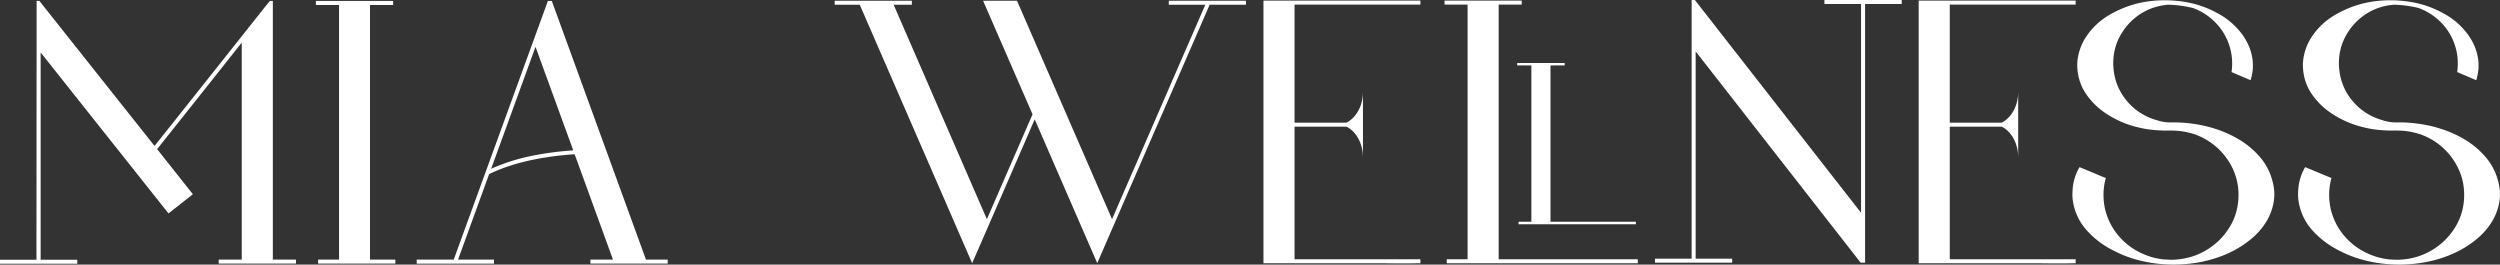
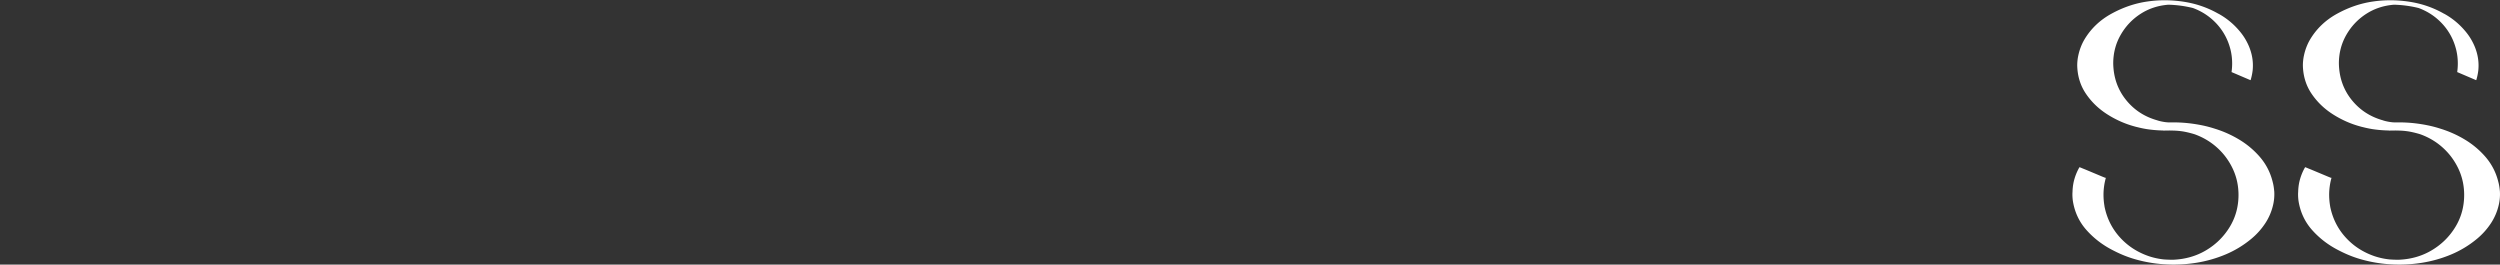
<svg xmlns="http://www.w3.org/2000/svg" id="Capa_2" data-name="Capa 2" viewBox="0 0 3391.46 358.94">
  <rect x="0" y="0" width="3391.46" height="358.94" fill="#333333" stroke="none" />
  <defs>
    <style>.cls-1{fill:#fff;stroke-width:0}</style>
  </defs>
  <g id="Capa_1-2" data-name="Capa 1">
-     <path d="M370.13 352.18h31.39v5.46H296.71v-5.46h31.25V57.8c-2 2.54-8.69 10.98-20.06 25.32a94882.81 94882.81 0 0 1-38.62 48.65 23529.81 23529.81 0 0 1-38.01 47.77c-10.96 13.74-16.99 21.34-18.08 22.79l48.45 61.15-33.03 26.07L55.14 71.17v281.15h49.68v5.46H0v-5.46h49.54c-.09-3.28-.11-19.32-.07-48.11.05-28.8.07-61.69.07-98.68s.05-84.09.14-141.32V1.16h3.68l156.27 196.8c1.64-2 9.62-12.01 23.95-30.03 14.33-18.01 30.73-38.64 49.2-61.88 18.47-23.25 34.76-43.77 48.86-61.56 14.1-17.78 21.79-27.45 23.07-29 1.82-2.36 3.68-4.73 5.59-7.09l5.74-7.1h4.09v350.89Zm163.5 0h2.73v5.46H431.54v-5.46h28.39V6.76h-31.39V1.29h104.81v5.47h-31.39v345.42h31.67zm372.17 5.46H800.99v-5.46h30.57l-52-142.89c-12.37.73-24.7 2.04-36.98 3.96-30.57 4.55-56.91 12.19-79.02 22.93l-42.17 116.01h48.72v5.46H565.3v-5.46h50.22L743.25 1.3h5.32l127.75 350.89h29.47v5.46Zm-239.52-128.7.96-.41c15.92-7 32.39-12.37 49.4-16.1 19.29-4.19 39.62-7.01 61.01-8.47L726.47 63.53l-60.19 165.41ZM1690.25.96v5.46h-49.27c-1 2.37-9.06 20.91-24.16 55.62-15.11 34.71-32.55 74.79-52.34 120.23-19.79 45.45-37.19 85.44-52.2 119.97-15.01 34.52-22.93 52.79-23.75 54.79l-84.88-195.16c-1.55 3.64-6.6 15.31-15.15 35.01-8.55 19.7-18.17 41.83-28.86 66.4-10.69 24.56-20.04 46.06-28.05 64.48-8.01 18.43-12.28 28.18-12.82 29.27L1166.31 6.41h-33.99V.96H1237v5.46h-24.7l126.51 290.97c.37-.9 3.55-8.25 9.56-22.04 6-13.78 12.96-29.77 20.88-47.97 7.91-18.19 14.97-34.39 21.15-48.59 6.19-14.19 9.65-22.06 10.38-23.61L1333.63.96h45.99l128.97 296.43c.18-.45 2.95-6.89 8.33-19.31 5.37-12.41 12.42-28.59 21.16-48.51 12.92-29.75 26.82-61.73 41.69-95.94 14.87-34.21 27.68-63.64 38.42-88.3 10.73-24.66 16.38-37.63 16.92-38.9h-49.54V.96h104.68Zm234.06 350.75h2.6v5.46h-4.92c-10.28.19-20.6.23-30.98.14-5.28-.09-10.6-.14-15.97-.14h-161.05V.82h212.91v5.46h-170.74v160.09h70.42c6.64-3.36 12.04-8.82 16.18-16.38 4.14-7.55 6.21-16.19 6.21-25.93v90.07c0-9.74-2.07-18.4-6.21-25.99-4.14-7.6-9.54-13.04-16.18-16.31h-70.42v179.88h168.14Zm108.77 0h188.75v5.46h-259.17v-5.46h28.25V6.28h-31.26V.82h104.68v5.46h-31.25v345.43Zm25.11-266.27h64.42v3.27h-8.47c-2.28 0-4.43.03-6.48.07-2.05.05-3.48.07-4.3.07V300.8h115.87v3.41H2060.1v-3.41h17.34V88.85c-1.46 0-3.25-.02-5.39-.07-2.14-.05-4.26-.07-6.35-.07h-7.51v-3.27ZM2579.81 0v5.46h-49.68v350.88h-6.01L2300.3 69.74v281.15h49.54v5.45h-104.68v-5.45h49.68V0h4.37l1.09 1.36 224.37 287.3V5.46h-49.68V0h104.82zm233.37 351.71h2.6v5.46h-4.92c-10.28.19-20.6.23-30.98.14-5.28-.09-10.6-.14-15.97-.14h-161.05V.82h212.91v5.46h-170.74v160.09h70.42c6.64-3.36 12.03-8.82 16.18-16.38 4.13-7.55 6.21-16.19 6.21-25.93v90.07c0-9.74-2.08-18.4-6.21-25.99-4.15-7.6-9.54-13.04-16.18-16.31h-70.42v179.88h168.14Z" class="cls-1" />
    <path d="M3085.18 259.17c.27 3.82.18 7.69-.27 11.6-.27 2.37-.69 4.73-1.23 7.1a75.85 75.85 0 0 1-10.99 25.52c-5.23 7.82-11.49 14.73-18.76 20.74-10.65 8.82-22.37 15.89-35.14 21.22-12.78 5.32-26.13 9.07-40.06 11.26h-.14c-9.28 1.45-18.65 2.23-28.11 2.32h-2.73c-16.1-.09-31.66-2.09-46.68-6-11.55-2.91-22.93-7.28-34.12-13.1-14.1-7.09-26.2-16.28-36.3-27.56-10.1-11.29-16.33-24.66-18.7-40.13-.36-2.82-.55-5.68-.55-8.6v-.13c0-1 .05-1.96.14-2.87.09-4.55.59-9 1.5-13.38 1.64-7.27 4.28-14.06 7.92-20.33l.55.13 1.09.41 3.27 1.36 3.41 1.36 22.79 9.55 4.09 1.64.68-.27c-2.09 7.28-3.18 14.83-3.27 22.66v.13c0 5.46.46 10.78 1.36 15.97v.27c3.19 16.01 10.1 29.93 20.75 41.76 10.64 11.83 23.84 20.42 39.58 25.79 6.55 2.18 13.38 3.64 20.47 4.37h.13c3.91.27 7.83.41 11.74.41h.14c16.65-.64 31.64-4.91 44.96-12.83 13.33-7.91 24-18.42 32.01-31.52 8.01-13.1 12.01-27.62 12.01-43.54 0-12.65-2.58-24.45-7.71-35.41-5.14-10.97-12.17-20.5-21.08-28.6-8.92-8.1-19.25-14.24-30.99-18.43-6.73-2-12.58-3.35-17.54-4.02-4.96-.69-10.22-.99-15.77-.89l.82-.14c-3.18.09-6.32.14-9.42.14-.63-.09-1.27-.14-1.91-.14-7.19-.18-14.28-.82-21.29-1.91-4.37-.73-8.64-1.64-12.83-2.73-.91-.18-1.82-.41-2.73-.69-13.01-3.45-25.43-8.91-37.25-16.37-11.83-7.47-21.55-16.76-29.14-27.92-7.61-11.14-11.59-23.94-11.95-38.41 0-4.73.5-9.37 1.5-13.92 1.64-7.55 4.28-14.51 7.92-20.88 8.82-15.01 21.15-26.86 36.98-35.55 15.83-8.69 32.12-14.22 48.86-16.58 16.1-2.37 32.58-2.25 49.41.34 16.83 2.6 32.48 8.03 46.95 16.31h.13c.09 0 .19.05.27.14 11.29 6.28 21.06 14.51 29.34 24.7 3.64 4.46 6.73 9.23 9.28 14.33 1.64 3.18 3 6.42 4.09 9.69 3.09 9.01 4.19 18.29 3.27 27.84-.55 4.55-1.45 8.91-2.73 13.1h-.13c0 .09-.05.19-.14.27l-5.05-2.18-20.74-8.87h.14c.55-3.82.82-7.69.82-11.6 0-6.37-.73-12.56-2.18-18.56-3.28-13.28-9.4-24.86-18.35-34.73-8.97-9.87-19.82-17.18-32.56-21.91a154.393 154.393 0 0 0-33.43-4.51c-14.1 1.09-26.75 5.28-37.94 12.56-11.19 7.28-20.14 16.77-26.82 28.46-6.69 11.69-10.04 24.59-10.04 38.69v.14c.37 18.74 6.03 35.02 16.99 48.85 10.97 13.84 25.18 23.21 42.65 28.12.37.18 1.41.5 3.14.96 1.73.45 3.87.88 6.42 1.3 2.55.4 5.1.61 7.64.61h1.36c9.28-.19 18.47.32 27.57 1.5 4.28.55 8.55 1.23 12.83 2.05 6.55 1.27 13.06 2.95 19.51 5.05 11.47 3.55 22.39 8.44 32.76 14.67 10.38 6.24 19.57 13.9 27.57 23 8.55 9.82 14.42 20.97 17.6 33.43l.82 3.27c.73 3.37 1.23 6.73 1.5 10.1m306.16.02c.27 3.82.18 7.69-.27 11.6-.27 2.37-.69 4.73-1.23 7.1a75.85 75.85 0 0 1-10.99 25.52c-5.23 7.82-11.49 14.73-18.76 20.74-10.65 8.82-22.37 15.89-35.14 21.22-12.78 5.32-26.13 9.07-40.06 11.26h-.14c-9.28 1.45-18.65 2.23-28.11 2.32h-2.73c-16.11-.09-31.66-2.09-46.68-6-11.55-2.91-22.93-7.28-34.12-13.1-14.1-7.09-26.2-16.28-36.3-27.56-10.1-11.29-16.33-24.66-18.7-40.13-.36-2.82-.55-5.68-.55-8.6v-.13c0-1 .05-1.96.14-2.87.09-4.55.59-9 1.5-13.38 1.64-7.27 4.28-14.06 7.92-20.33l.55.13 1.09.41 3.27 1.36 3.41 1.36 22.79 9.55 4.09 1.64.68-.27c-2.09 7.28-3.18 14.83-3.27 22.66v.13c0 5.46.46 10.78 1.36 15.97v.27c3.19 16.01 10.1 29.93 20.75 41.76 10.64 11.83 23.84 20.42 39.58 25.79 6.55 2.18 13.38 3.64 20.47 4.37h.13c3.91.27 7.83.41 11.74.41h.14c16.65-.64 31.64-4.91 44.96-12.83 13.33-7.91 24-18.42 32.01-31.52 8.01-13.1 12.01-27.62 12.01-43.54 0-12.65-2.58-24.45-7.71-35.41-5.14-10.97-12.17-20.5-21.08-28.6-8.92-8.1-19.25-14.24-30.99-18.43-6.73-2-12.58-3.35-17.54-4.02-4.96-.69-10.22-.99-15.77-.89l.82-.14c-3.18.09-6.32.14-9.42.14-.63-.09-1.27-.14-1.91-.14-7.19-.18-14.28-.82-21.29-1.91-4.37-.73-8.64-1.64-12.83-2.73-.91-.18-1.82-.41-2.73-.69-13.01-3.45-25.43-8.91-37.25-16.37-11.83-7.47-21.55-16.76-29.14-27.92-7.61-11.14-11.59-23.94-11.95-38.41 0-4.73.5-9.37 1.5-13.92 1.64-7.55 4.28-14.51 7.92-20.88 8.82-15.01 21.15-26.86 36.98-35.55 15.83-8.69 32.12-14.22 48.86-16.58 16.1-2.37 32.58-2.25 49.41.34 16.83 2.6 32.48 8.03 46.95 16.31h.13c.09 0 .19.05.27.14 11.29 6.28 21.06 14.51 29.34 24.7 3.64 4.46 6.73 9.23 9.28 14.33 1.64 3.18 3 6.42 4.09 9.69 3.09 9.01 4.19 18.29 3.27 27.84-.55 4.55-1.45 8.91-2.73 13.1h-.13c0 .09-.05.19-.14.27l-5.05-2.18-20.74-8.87h.14c.55-3.82.82-7.69.82-11.6 0-6.37-.73-12.56-2.18-18.56-3.28-13.28-9.4-24.86-18.35-34.73-8.97-9.87-19.82-17.18-32.56-21.91a154.393 154.393 0 0 0-33.43-4.51c-14.1 1.09-26.75 5.28-37.94 12.56-11.19 7.28-20.14 16.77-26.82 28.46-6.69 11.69-10.04 24.59-10.04 38.69v.14c.37 18.74 6.03 35.02 16.99 48.85 10.97 13.84 25.18 23.21 42.65 28.12.37.18 1.41.5 3.14.96 1.73.45 3.87.88 6.42 1.3 2.55.4 5.1.61 7.64.61h1.36c9.28-.19 18.47.32 27.57 1.5 4.28.55 8.55 1.23 12.83 2.05 6.55 1.27 13.06 2.95 19.51 5.05 11.47 3.55 22.39 8.44 32.76 14.67 10.38 6.24 19.57 13.9 27.57 23 8.55 9.82 14.42 20.97 17.6 33.43l.82 3.27c.73 3.37 1.23 6.73 1.5 10.1" class="cls-1" />
  </g>
</svg>